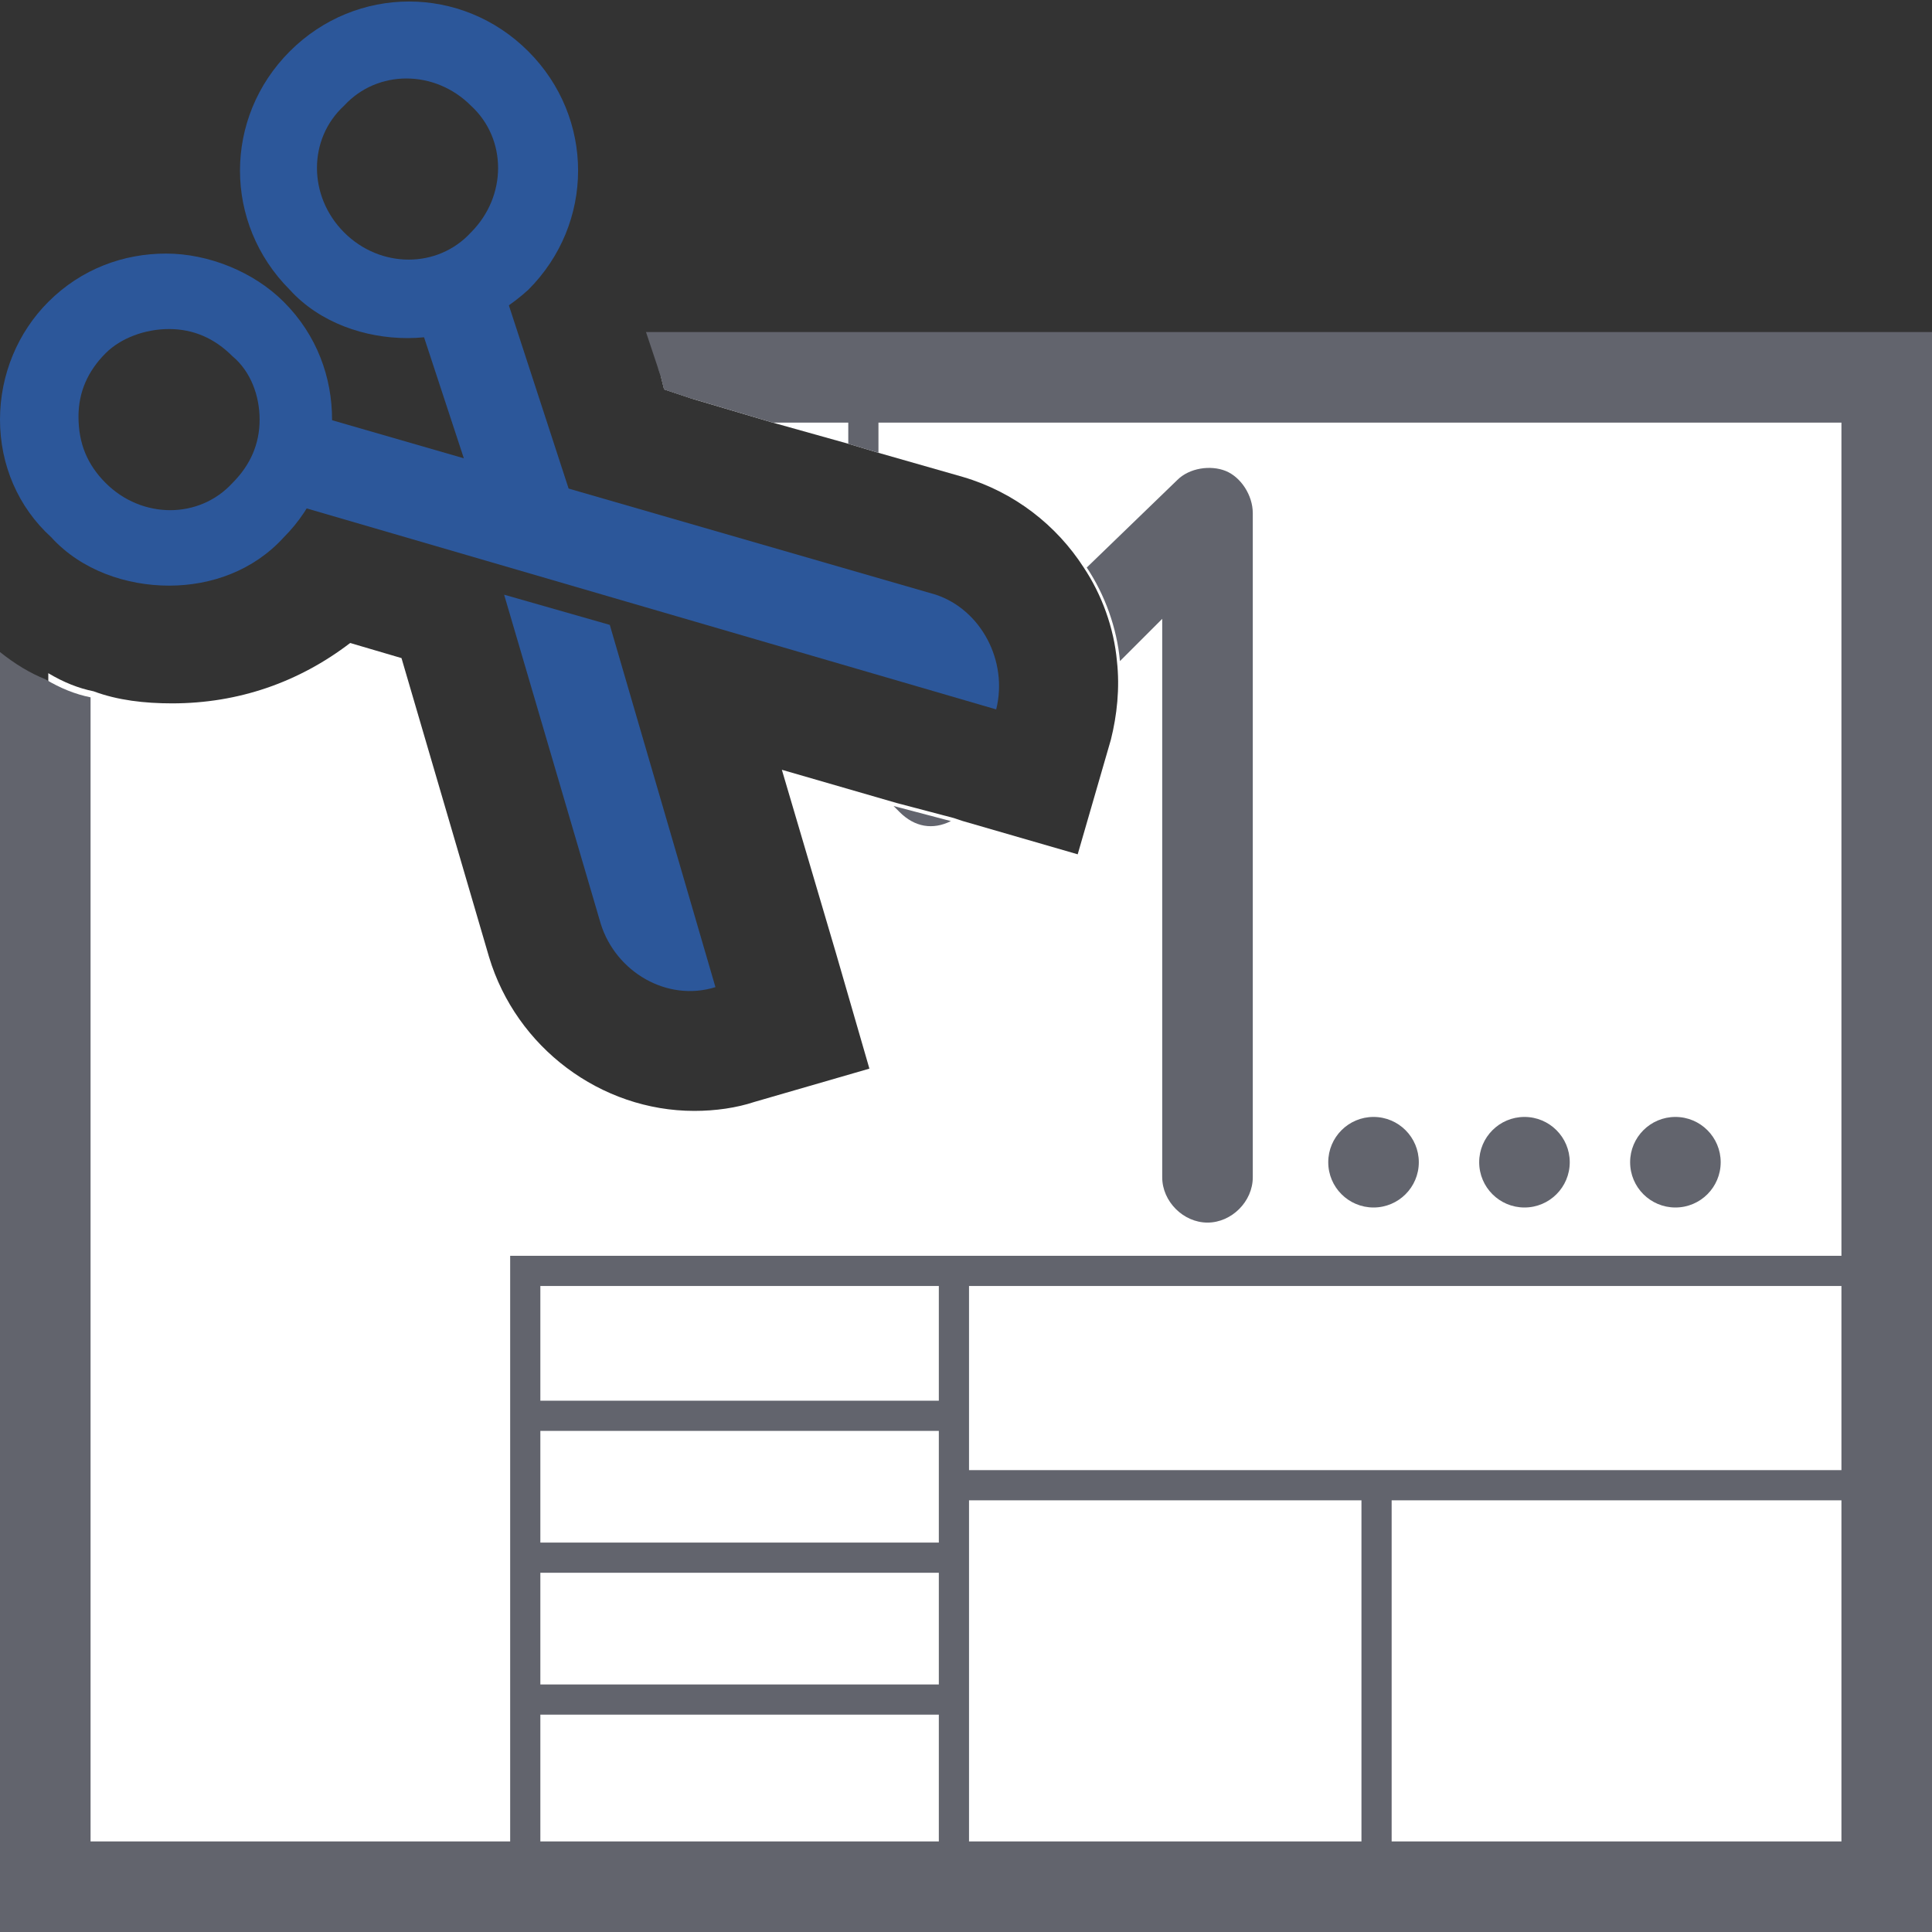
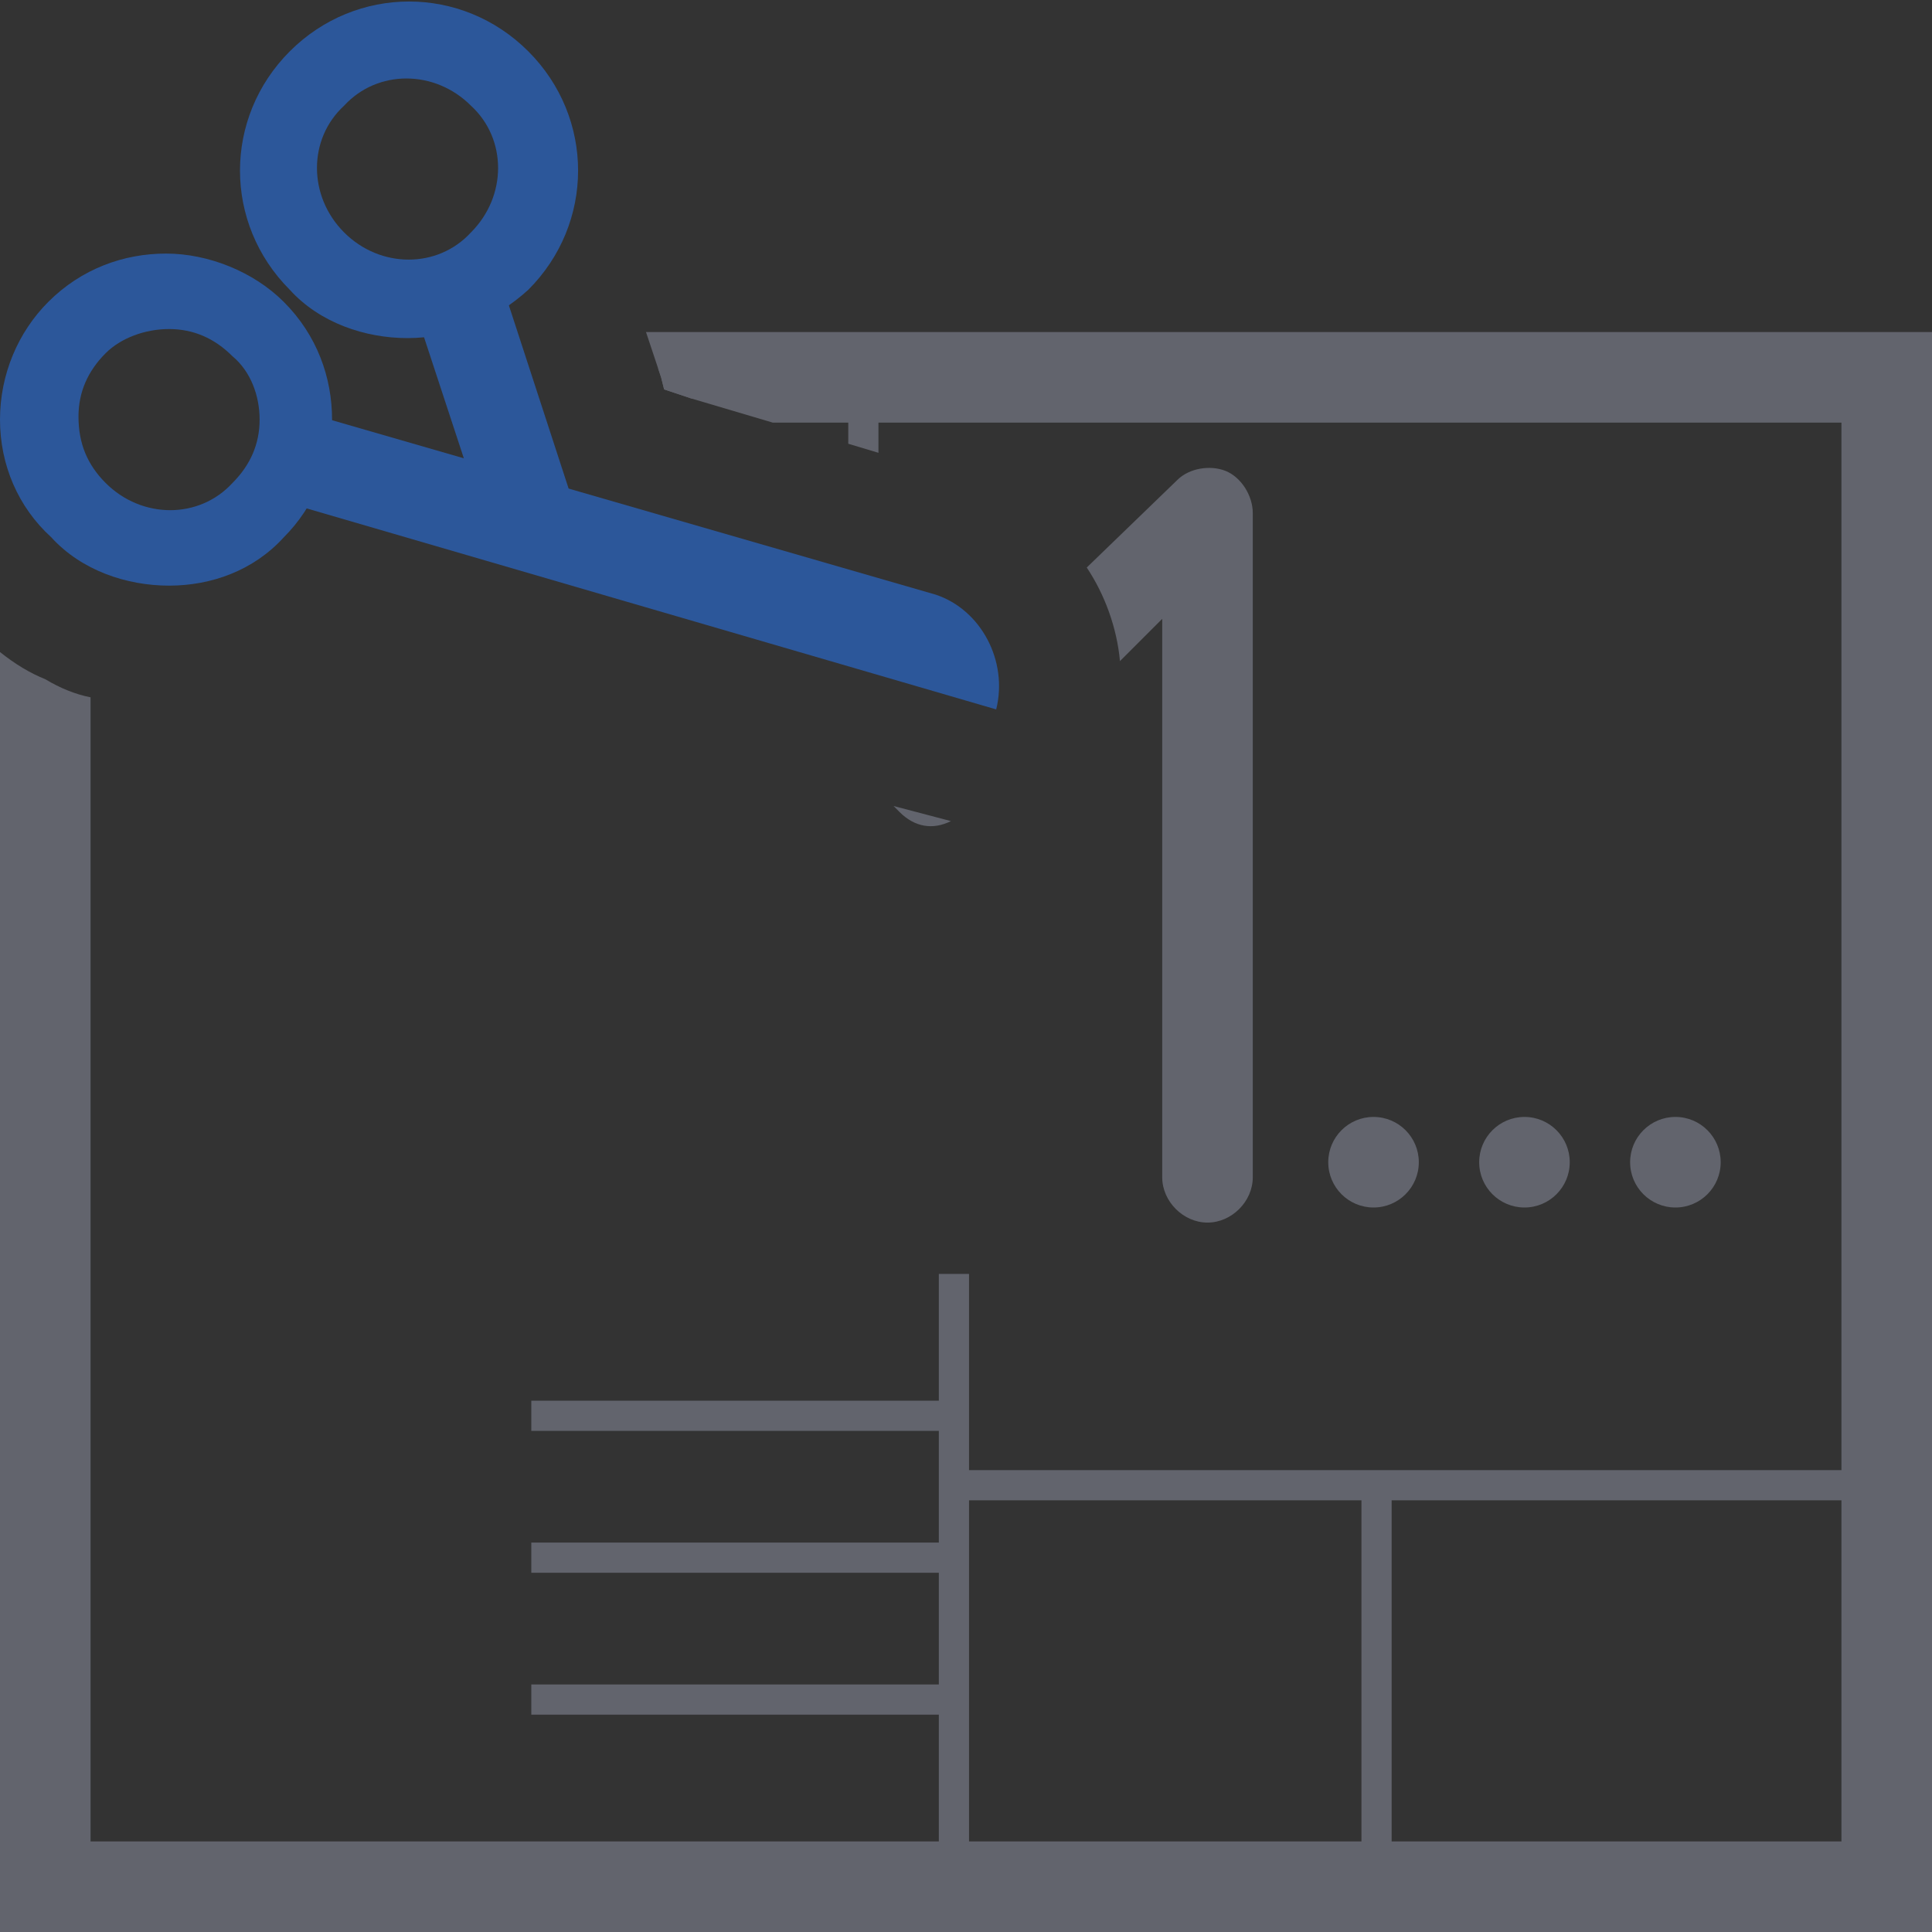
<svg xmlns="http://www.w3.org/2000/svg" version="1.1" id="Layer_1" x="0px" y="0px" viewBox="0 0 64 64" style="enable-background:new 0 0 64 64;" xml:space="preserve">
  <rect x="0" y="0" width="64" height="64" fill="#333333" stroke="none" />
  <style type="text/css">
	.st0{fill:#FFFFFF;}
	.st1{fill:#62646D;}
	.st2{fill:#2C579A;}
</style>
  <g>
    <g>
      <g>
-         <path class="st0" d="M21.9,12.5l0.1,0.4l0.9,0.3l2.7,0.8l2.5,0.7l1,0.3l2.8,0.8c1.7,0.5,3.1,1.6,4,3c0.6,0.9,1,2,1.1,3.1v0     c0.1,0.9,0,1.8-0.2,2.6l-1.1,3.8l-3.8-1.1l-0.3-0.1l-1.9-0.5h0l-3.8-1.1l1.8,6.1l1.1,3.8l-3.8,1.1c-0.6,0.2-1.3,0.3-2,0.3     c-3.1,0-5.9-2.1-6.8-5.1l-2.9-9.9l-1.7-0.5c-1.7,1.3-3.7,2-5.9,2c-0.9,0-1.8-0.1-2.6-0.4c-0.5-0.1-1-0.3-1.5-0.6v40h61.1v-50     H21.9z" />
-       </g>
+         </g>
      <g>
        <g>
          <path class="st1" d="M21.4,11L21.4,11l0.4,1.2l0.1,0.3l0.1,0.4l0.9,0.3l2.7,0.8h35.4v47H3V23.1c-0.5-0.1-1-0.3-1.5-0.6      C1,22.3,0.5,22,0,21.6V64h64.1V11H21.4z" />
        </g>
      </g>
      <g>
        <g>
-           <path class="st1" d="M16.9,41.6V64h47.2V41.6H16.9z M63.1,63H17.9V42.6h45.2V63z" />
-         </g>
+           </g>
      </g>
      <g>
        <g>
          <rect x="31.1" y="42.2" class="st1" width="1" height="19.5" />
        </g>
      </g>
      <g>
        <g>
          <rect x="17.6" y="46.4" class="st1" width="14.2" height="1" />
        </g>
      </g>
      <g>
        <g>
          <rect x="17.6" y="51.1" class="st1" width="14.2" height="1" />
        </g>
      </g>
      <g>
        <g>
          <rect x="17.6" y="55.8" class="st1" width="14.2" height="1" />
        </g>
      </g>
      <g>
        <g>
          <rect x="31.6" y="48.7" class="st1" width="29.8" height="1" />
        </g>
      </g>
      <g>
        <g>
          <rect x="45.1" y="49.4" class="st1" width="1" height="11.9" />
        </g>
      </g>
      <g>
        <g>
          <path class="st1" d="M21.8,12.2l0.1,0.3l0.1,0.4l0.9,0.3h5.2v1.5l1,0.3v-2.8H21.8z" />
        </g>
      </g>
      <g>
        <g>
          <g>
            <g>
              <path class="st1" d="M29.6,26.7l1.9,0.5c-0.6,0.3-1.2,0.2-1.7-0.3C29.7,26.8,29.7,26.8,29.6,26.7z" />
            </g>
            <g>
              <path class="st1" d="M41.5,17v22c0,0.8-0.7,1.5-1.5,1.5s-1.5-0.7-1.5-1.5V20.5l-1.4,1.4c-0.1-1.1-0.5-2.2-1.1-3.1l3-2.9        c0.4-0.4,1.1-0.5,1.6-0.3C41.1,15.8,41.5,16.4,41.5,17z" />
            </g>
          </g>
        </g>
        <g>
          <g>
            <g>
              <circle class="st1" cx="45.5" cy="38.5" r="1.5" />
            </g>
          </g>
        </g>
        <g>
          <g>
            <g>
              <circle class="st1" cx="50.5" cy="38.5" r="1.5" />
            </g>
          </g>
        </g>
        <g>
          <g>
            <g>
              <circle class="st1" cx="55.5" cy="38.5" r="1.5" />
            </g>
          </g>
        </g>
      </g>
    </g>
    <path class="st0" d="M21.4,11L21.4,11C21.4,11,21.4,11,21.4,11L21.4,11z" />
    <g>
      <g>
        <g>
          <path class="st2" d="M33,23.5L8.3,16.3l0.9-2.9l21.8,6.3C32.5,20.2,33.4,21.9,33,23.5L33,23.5z" />
        </g>
      </g>
      <g>
        <path class="st2" d="M13.5,11.2c-1.4,0-2.9-0.5-3.9-1.6l0,0c-2.2-2.2-2.2-5.7,0-7.9c2.2-2.2,5.7-2.2,7.9,0c2.2,2.2,2.2,5.7,0,7.9     C16.4,10.6,15,11.2,13.5,11.2z M11.4,7.7c1.2,1.2,3.1,1.2,4.2,0c1.2-1.2,1.2-3.1,0-4.2c-1.2-1.2-3.1-1.2-4.2,0     C10.2,4.6,10.2,6.5,11.4,7.7L11.4,7.7z" />
      </g>
      <g>
        <path class="st2" d="M5.6,19.4c-1.4,0-2.9-0.5-3.9-1.6h0C0.6,16.8,0,15.4,0,13.9c0-1.5,0.6-2.9,1.6-3.9c1.1-1.1,2.5-1.6,3.9-1.6     s2.9,0.6,3.9,1.6c1.1,1.1,1.6,2.5,1.6,3.9c0,1.5-0.6,2.9-1.6,3.9C8.4,18.9,7,19.4,5.6,19.4z M3.5,16c1.2,1.2,3.1,1.2,4.2,0     c0.6-0.6,0.9-1.3,0.9-2.1c0-0.8-0.3-1.6-0.9-2.1c-0.6-0.6-1.3-0.9-2.1-0.9S4,11.2,3.5,11.7c-0.6,0.6-0.9,1.3-0.9,2.1     C2.6,14.7,2.9,15.4,3.5,16L3.5,16z" />
      </g>
      <g>
        <g>
-           <path class="st2" d="M16.7,19.7l3.5,1l3.5,12c-1.6,0.5-3.3-0.5-3.8-2.1L16.7,19.7z" />
-         </g>
+           </g>
        <g>
          <polygon class="st2" points="16.2,8.1 19.2,17.3 15.7,16.2 13.3,8.9     " />
        </g>
      </g>
    </g>
  </g>
</svg>